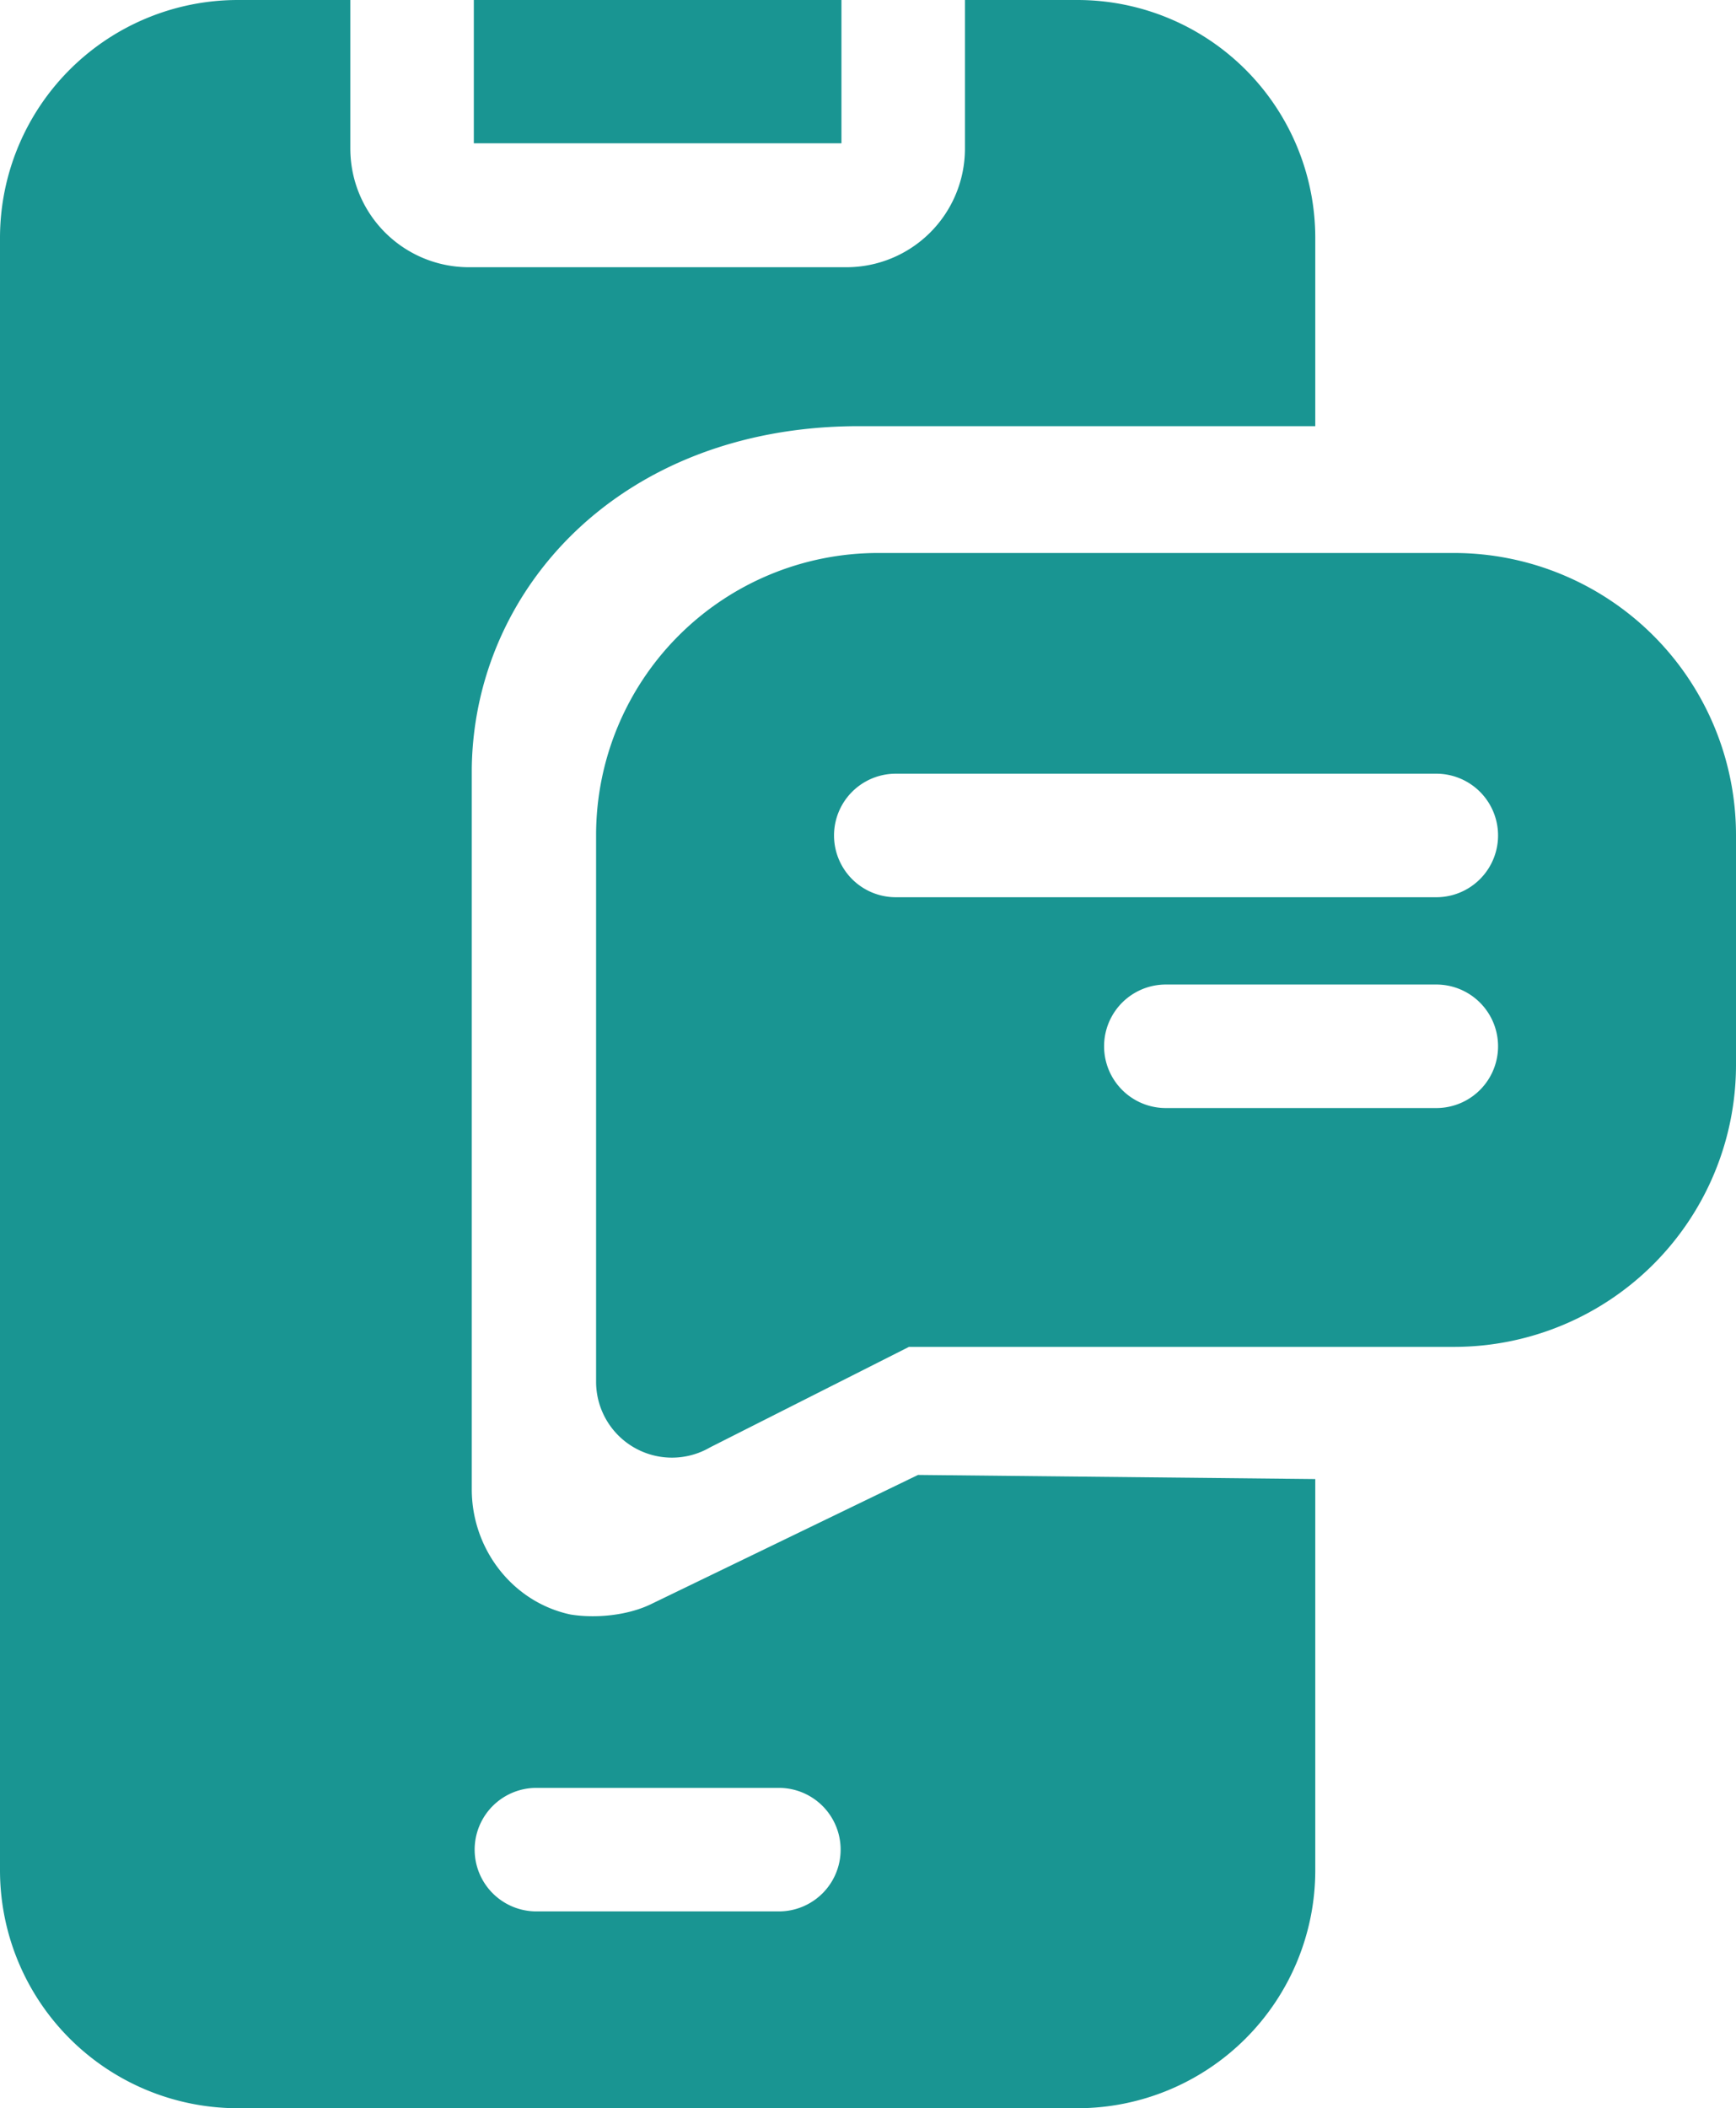
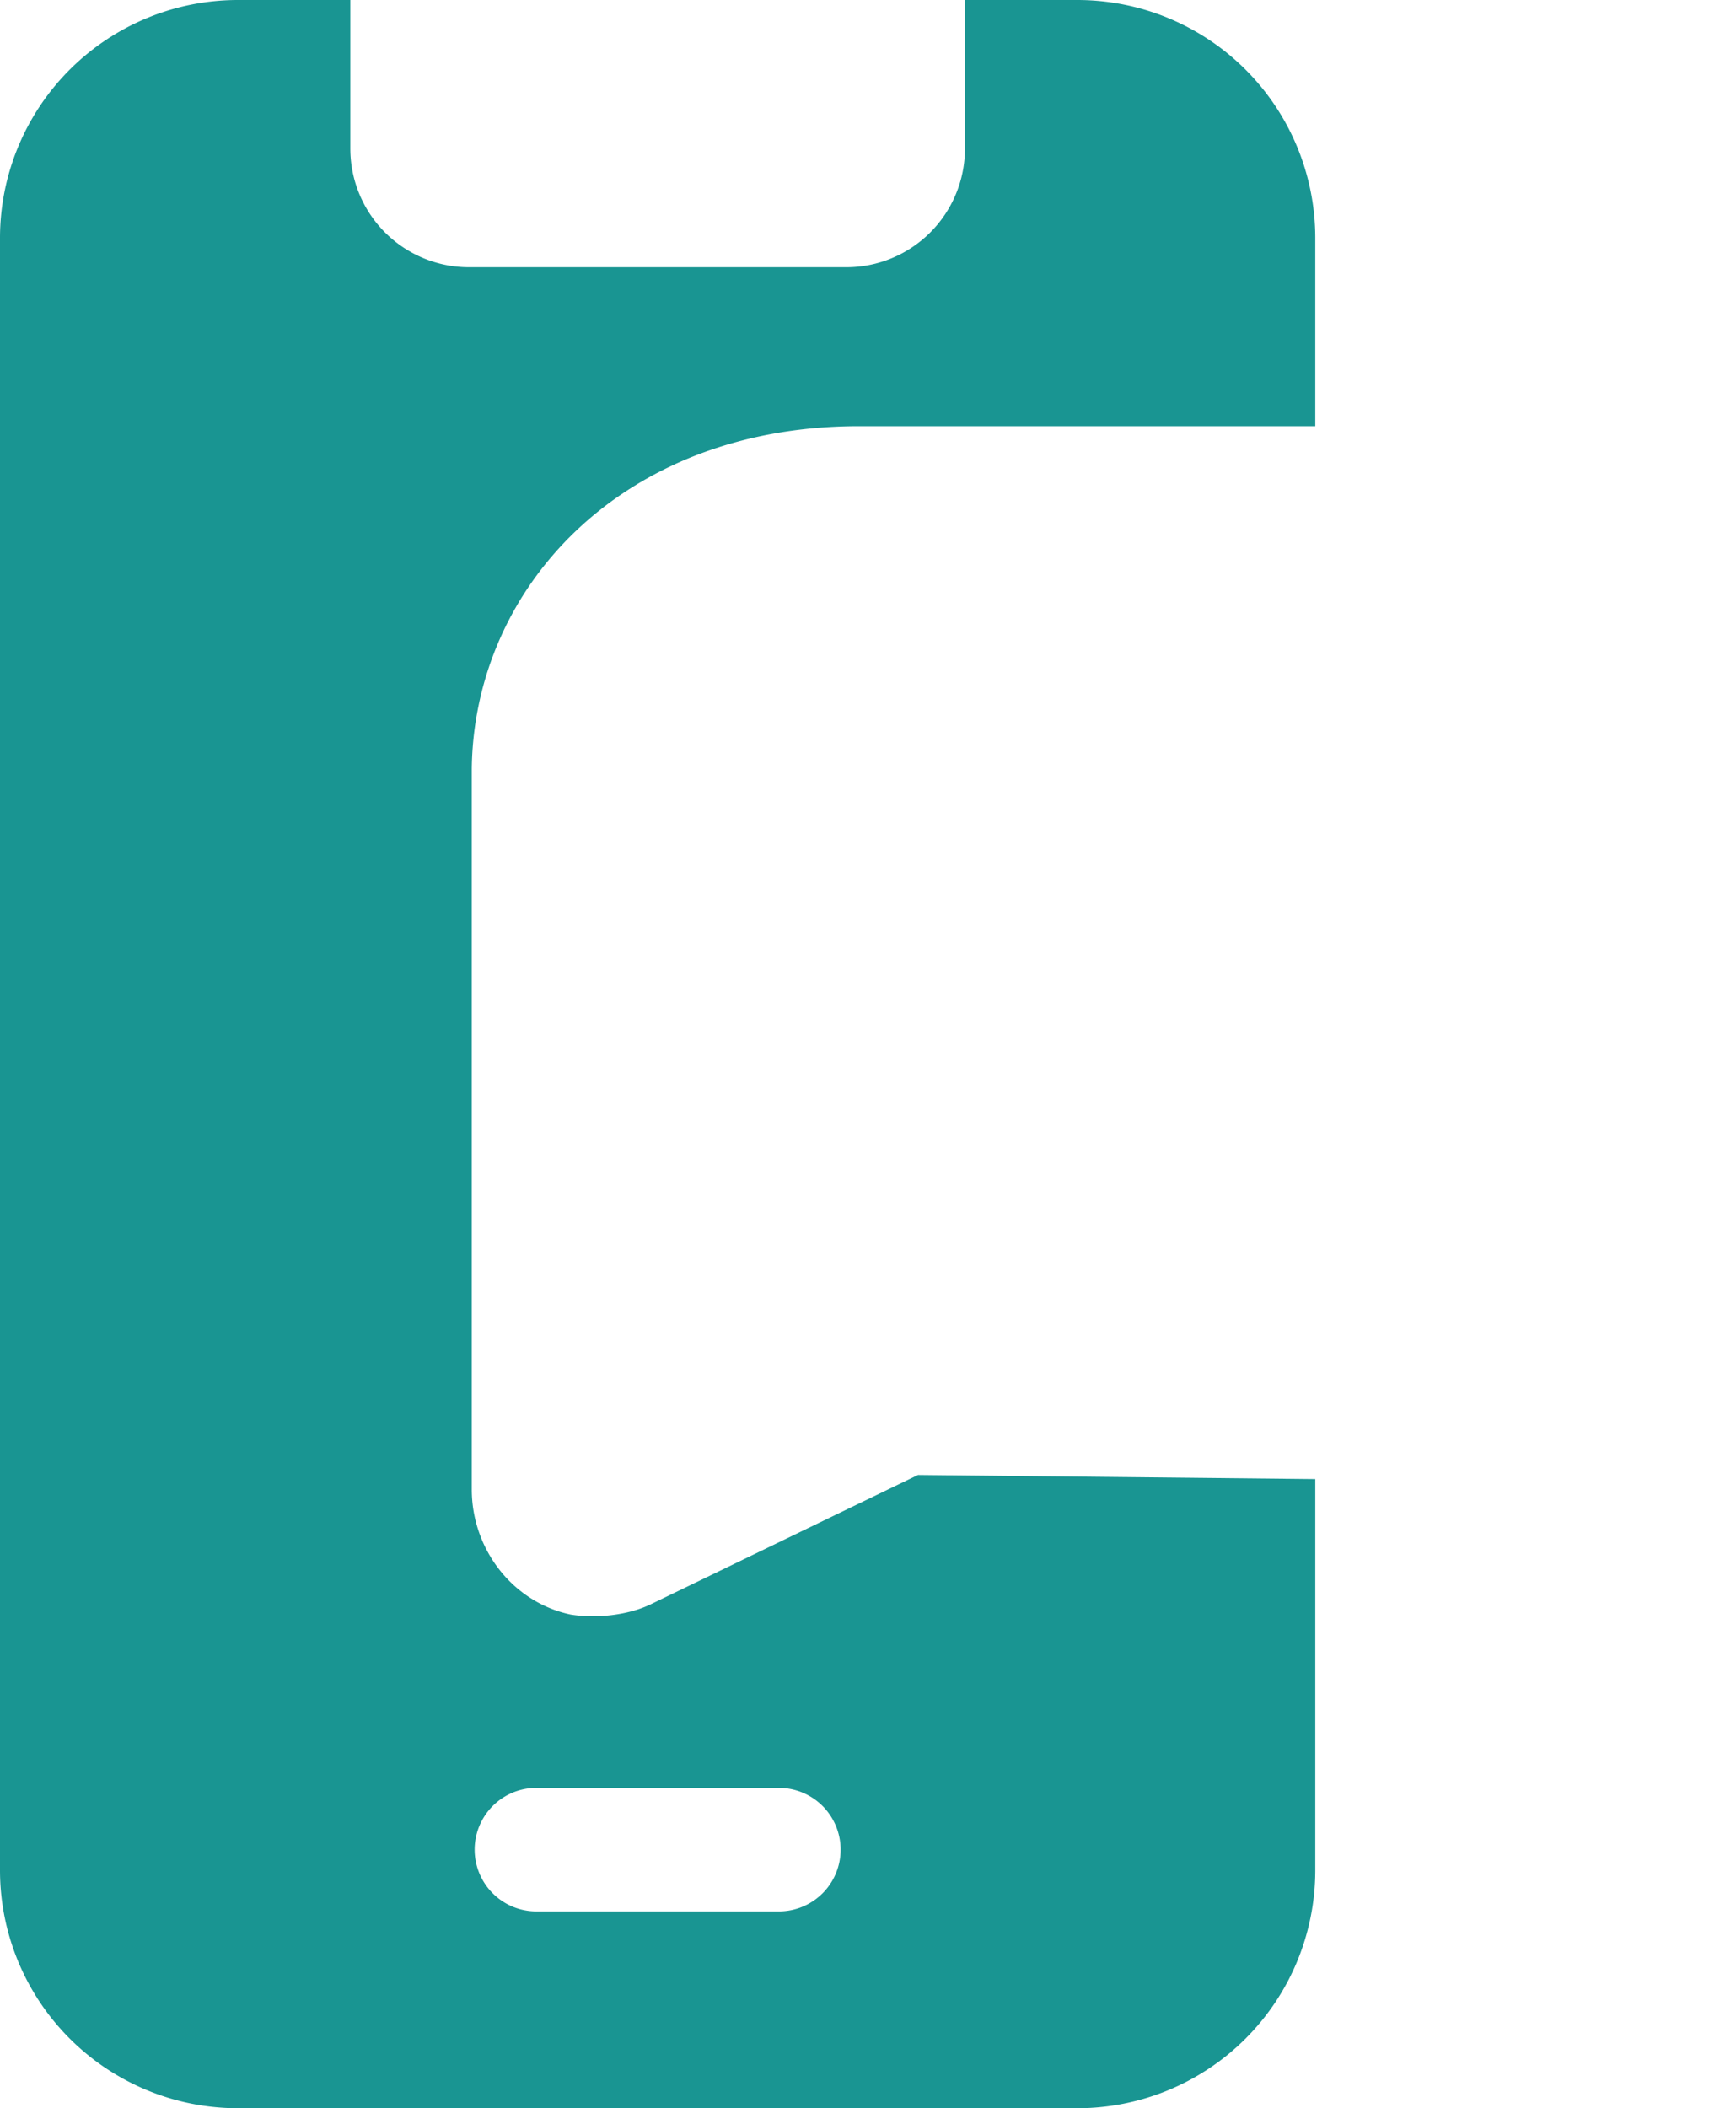
<svg xmlns="http://www.w3.org/2000/svg" viewBox="0 0 421.7 512">
  <defs>
    <style>.cls-1{fill:#199592;}</style>
  </defs>
  <title>иконка телефон</title>
  <g id="Layer_2" data-name="Layer 2">
    <g id="Layer_1-2" data-name="Layer 1">
-       <path class="cls-1" d="M115.1,0h89.3V34.8H115.1Z" />
-       <path class="cls-1" d="M353.3,134.3H213.2a68.5,68.5,0,0,0-68.4,68.4V335.6a18.43,18.43,0,0,0,27.7,15.9l48.3-24.4H353.3a68.5,68.5,0,0,0,68.4-68.4V202.8A68.52,68.52,0,0,0,353.3,134.3Zm-4.4,134.8H283.2a15,15,0,1,1,0-30h65.7a15,15,0,0,1,0,30Zm0-51.2H217.6a15,15,0,0,1,0-30H348.9a15,15,0,0,1,0,30Z" />
      <path class="cls-1" d="M158.1,389.6c-5.6,2.7-13.3,3.5-19.5,2.5-14.1-3-24-15.9-24-30.4v-175c.5-43.5,35.9-82.8,93.2-83.2H319.5V57.7A57.79,57.79,0,0,0,261.8,0H234.4V36.1a28.81,28.81,0,0,1-28.8,28.8H113.9A28.81,28.81,0,0,1,85.1,36.1V0H57.7A57.79,57.79,0,0,0,0,57.7V454.3A57.79,57.79,0,0,0,57.7,512H261.8a57.79,57.79,0,0,0,57.7-57.7V359.2l-96.5-1Zm31.1,74.6H130.3a15,15,0,0,1,0-30h58.9a15,15,0,0,1,0,30Z" />
    </g>
  </g>
</svg>